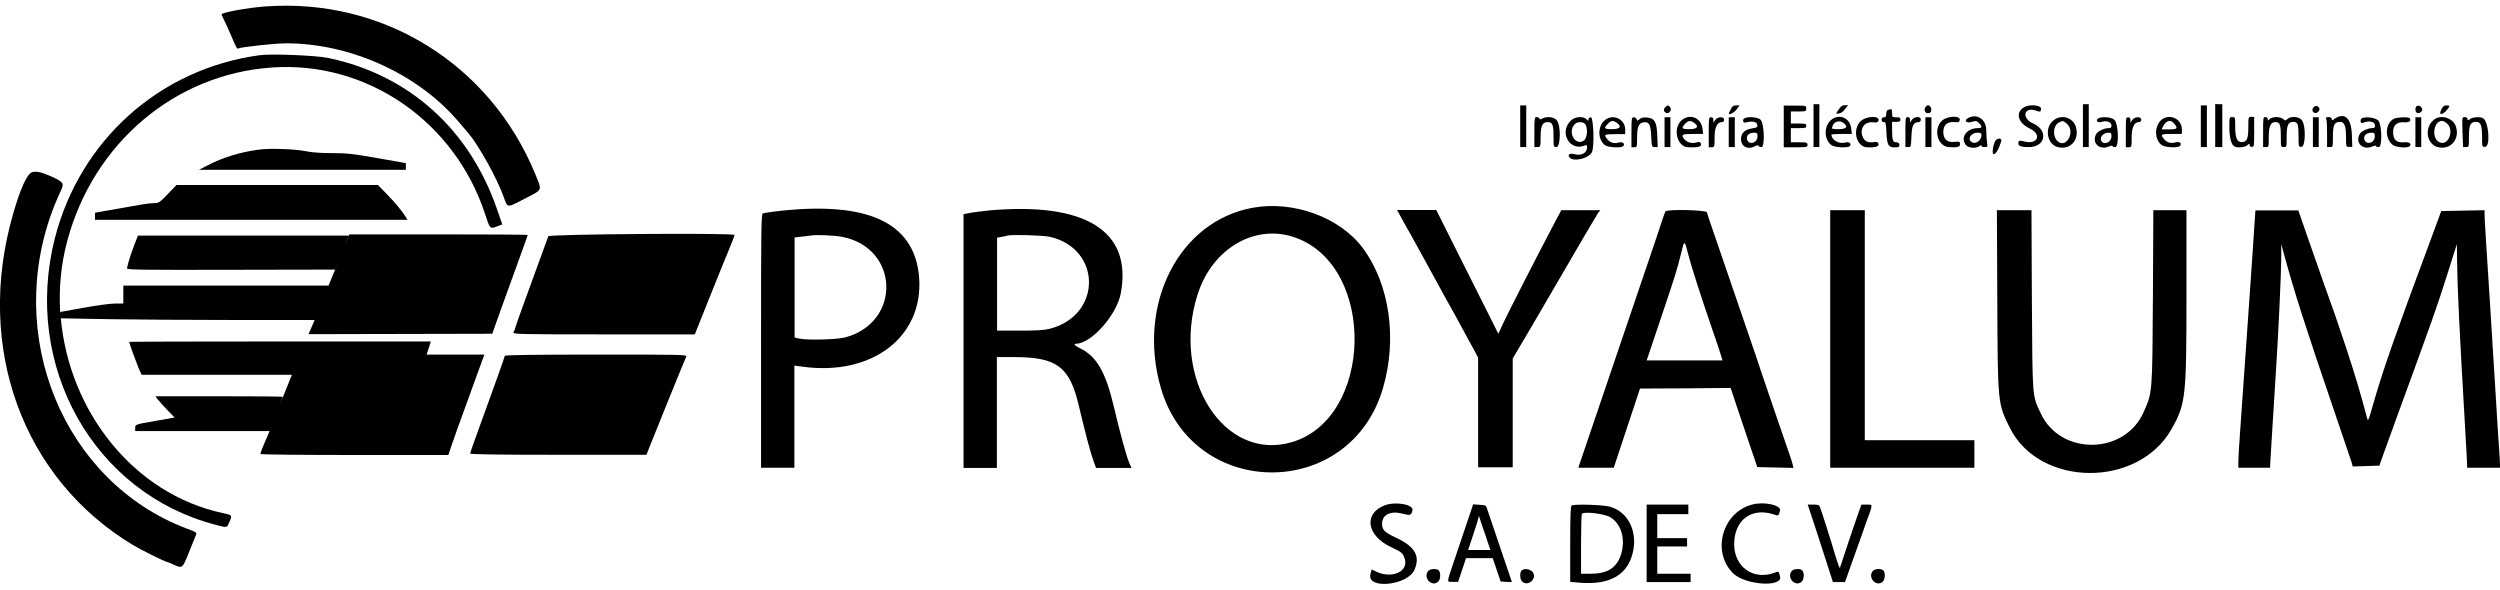
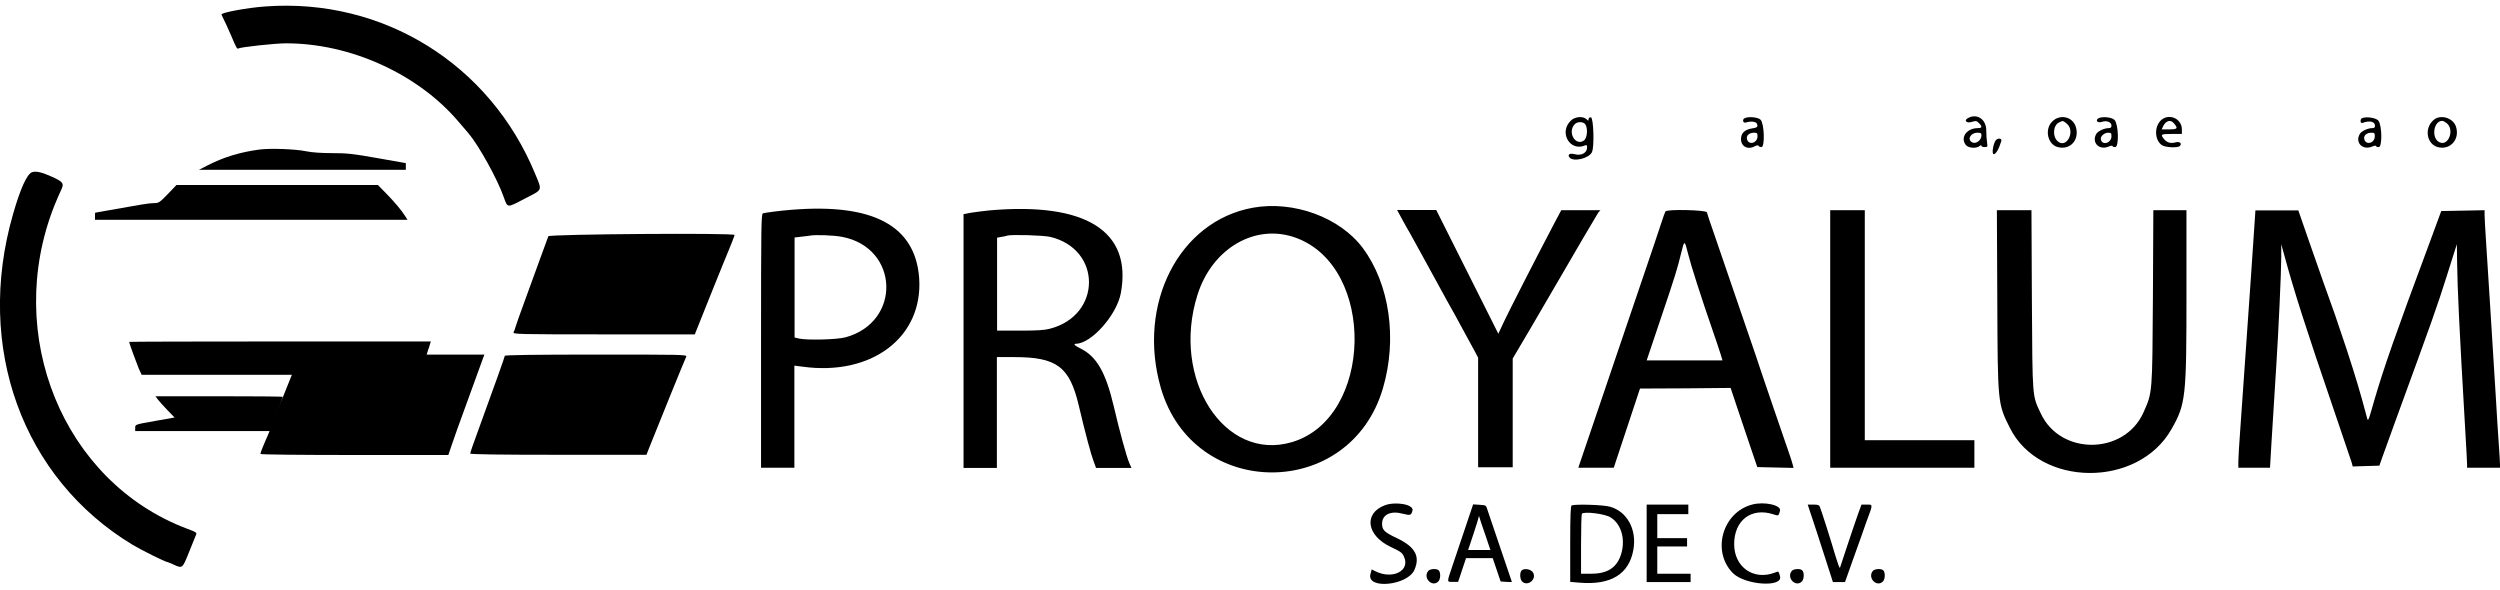
<svg xmlns="http://www.w3.org/2000/svg" xml:space="preserve" id="Layer_1" x="0" y="0" version="1.1" viewBox="0 0 1200 283">
  <style>.st0{fill-rule:evenodd;clip-rule:evenodd}</style>
  <path d="M114.3 23.3c1.1-.7 17.7-2.5 22.8-2.5 30.9-.1 63.4 14.6 82.9 37.5 2 2.4 4.2 4.9 4.8 5.6 4.9 5.7 14 22.1 17 30.7 1.9 5.3 1.4 5.3 10 .8 8.9-4.6 8.5-3.6 5.1-11.9-21.7-52.7-73-84.6-129.6-80.4-8.6.6-21.5 3-21 3.9 1.2 2.3 4 8.5 4.7 10.2 2.2 5.3 2.8 6.4 3.3 6.1M89.6 253.7c-59.2-22.4-88.1-92.9-63.5-155 1.1-2.7 2.5-6 3.2-7.4 1.6-3.3 1.1-4-4.7-6.6-4.6-2.1-7.5-2.7-9.3-2-2.4 1-5.5 7.7-9.1 20.3-18.3 63.7 4.6 126.7 57.6 158.6 4.2 2.5 15.5 8.1 16.3 8.1.2 0 1.4.5 2.8 1.1 4.7 2.2 4.6 2.3 7.8-5.7 1.6-3.9 3.1-7.7 3.4-8.4.5-1 .1-1.3-4.5-3" class="st0" />
  <path d="M232.5 170.2h-88.4v.1-.1h60.7l.6-1.9c.4-1 .8-2.4 1-3.1l.4-1.3h-72.4c-39.8 0-72.4.1-72.4.2 0 .6 3.5 10.1 4.6 12.8l1.4 3h72.1c-1.3 3.3-3 7.4-4.5 11.2-1.2 2.9-2.2 5.5-3.2 7.9l.1-.2c1.8-4.4 3.2-8.1 3.2-8.3s-13.8-.3-30.7-.3H74.6l1.2 1.6c.7.9 2.7 3.1 4.6 5.1l3.4 3.5-9 1.6c-10.2 1.8-9.9 1.7-9.9 3.5v1.4h64.5c-.8 2-1.5 3.6-2.1 4.9-1.1 2.5-2.3 5.6-2.3 6.1 0 .3 19.6.5 45.1.5h45.1l1.7-5c.9-2.8 3.8-10.8 6.4-17.9s5.7-15.6 6.9-19zm53.6 0c-28.7 0-43.8.2-43.8.6 0 .5-4.8 13.9-13.2 37-1.9 5.1-3.4 9.5-3.4 9.9s14.2.6 42.3.6h42.3l1.4-3.6c3.6-9.1 17.2-42.6 17.7-43.5.4-1-1.8-1-43.3-1m-22.9-56.8c-.2.6-2 5.6-4.1 11.2-2 5.6-5.4 14.9-7.5 20.6s-4 11.1-4.2 11.9-.6 1.9-.9 2.4c-.4.9 1.9 1 43.3 1h43.7l7.6-19c4.2-10.5 8-19.8 8.4-20.7 1-2.3 3.1-7.7 3.1-8 .1-1.1-89-.4-89.4.6M80.5 93.2c-4 4.1-4.3 4.3-6.7 4.3-2.2 0-6.4.7-23.1 3.7-2.7.5-4.9.9-5 .9s-.1.8-.1 1.7v1.7h150l-1-1.6c-1.9-3-5-6.7-9.1-10.9l-4.1-4.2H84.7zm114.3-11.7v-3.2l-13.6-2.4c-11.8-2.1-14.6-2.4-21.7-2.4-5 0-9.8-.3-12.6-.9-5.4-1.1-17.4-1.5-22.5-.8-9.1 1.2-17.3 3.7-25 7.7l-3.9 2z" class="st0" />
-   <path d="M107 246.3c-43-9.2-73.8-49-77.8-93.5l22.5.4c12.5.2 40 .4 61.1.4H151v.1c-.6 1.4-1.5 3.4-2 4.6l-.9 2.1 44.1-.1 44.1-.1 1.4-4c2-5.6 7.3-20.4 11.8-32.7 2.1-5.7 3.8-10.6 3.8-10.7 0-.2-19.2-.3-42.8-.3h-42.8l-1.9 4.6c.3-.7.5-1.2.6-1.6l1-2.4H66.2l-1.7 4.4c-1.9 4.9-3.5 10.2-3.5 11.4 0 .6 8.8.7 49.9.6l49.9-.1 1.8-4.3c-1.5 3.8-3.3 8.2-4.9 12H59.2v8.6h-4c-2.2 0-8.9.9-14.9 2s-11 2-11.2 2c-.1 0-.1.2-.2.4-.7-11.4.3-23 3.4-34.5 12.5-46.8 51.6-80 98.2-83.2 45.6-3.2 87.8 25.8 102.4 70.5 2.4 7.3 2.2 7.2 6.6 5.4l1.6-.6-2.4-6.9c-13.2-38.7-42.4-64.9-81.2-73-5.8-1.2-27.4-2.1-32.9-1.3-48 6.5-86.3 40.9-98.3 88-15.5 61.2 18.7 122.2 77.2 137.4 5.8 1.5 5.3 1.6 6.7-1.5 1.3-3.1 1.3-3.2-3.2-4.1M873.3 70.6V50h-2.8v20.6h1.4zm129.3 0V50h-2.8v20.6h1.4zm60.7-20.6v20.6h3.4V50h-1.7zM732.6 70.6v-20h-2.9v20h1.5zm67.2-16.4c1.3.5 2.7-1.2 2-2.5s-1.3-1.4-2.5-.2c-1 .9-.7 2.3.5 2.7m33.7-1.6 1.5-2h-1.7c-1.2 0-1.9.4-2.4 1.6-.4.9-.9 1.8-1 2-.6 1.4 2.4 0 3.6-1.6m30.1 15.7h-4v-6.8h3.7c3.3 0 3.7-.1 3.7-1.1s-.4-1.1-3.7-1.1h-3.7v-5.8h3.7c3.6 0 3.7-.1 3.7-1.4 0-1.4 0-1.4-5.4-1.4h-5.4v20h5.7c5.3 0 5.7-.1 5.7-1.1 0-1.2-.4-1.3-4-1.3m21.9-15.8 1.6-2h-1.6c-1.2 0-1.9.5-2.9 2l-1.3 2h1.3c.8 0 2-.8 2.9-2m40.7 1.7c1.5-.6.8-3.7-.8-3.7-.2 0-.7.3-1 .7-1.4 1.5-.1 3.8 1.8 3m45.4 13.7c-2.4-.6-2.8-.5-2.8 1 0 1.2 1.6 1.8 5.2 1.7 7.9-.1 9.3-8 2-11.3-6-2.6-4.5-8.4 1.5-6.1 1.8.7 2.2.4 2.2-1 0-1.8-5.5-2.3-8.2-.7-4.3 2.6-2.9 7.5 2.8 10.2 6 2.9 3.7 7.9-2.7 6.2m84.8-17.3v20h2.9v-20h-1.5zm54.7 3.6c1 .4 2.6-1.2 2.2-2.2-.5-1.2-1.8-1.5-2.7-.6-1 1-.8 2.4.5 2.8m49.1 0c1.4.5 3-1.1 2.3-2.3-.7-1.1-1.3-1.4-2.4-1-1 .5-.9 2.9.1 3.3m15.4-2.9c.3-.5-.1-.7-1.2-.7-1.3 0-1.8.4-2.6 2-1.7 3.5 1.5 2.4 3.8-1.3m-271.4 7.3c1 0 1.1.6 1.3 5.2.3 6.3 1 7.2 5.2 6.9 1.6-.1 1.3-2.4-.4-2.4s-2.1-.9-2.1-5.8v-4h2c1.6 0 2-.2 2-1.1s-.4-1.1-2-1.1c-1.9 0-2-.1-2-2 0-1.1-.2-2-.4-1.9-.2 0-.9.2-1.4.3-.7.2-1 .8-1 1.9 0 1.3-.3 1.7-1.1 1.7s-1.1.4-1.1 1.1c-.1.8.3 1.2 1 1.2m-164.7 7.3c0-5.5.8-7.3 3.4-7.3 2.3 0 2.8 1.3 2.8 7.1 0 4.8 0 4.9 1.4 4.9 2 0 2.2-10.3.2-12.8-1.3-1.7-4.7-2.1-7-.9-.9.5-1.3.5-1.4 0-.1-.4-.7-.7-1.3-.7-1 0-1.1.5-1.1 7.2v7.2h1.4c1.5 0 1.6-.1 1.6-4.7m46.3.3c0-5.4.8-7.2 3.2-7.5 2.6-.3 3.3 1 3.6 6.8.2 5 .3 5.1 1.7 5.1h1.4l-.2-5.4c-.2-6.7-1.3-8.5-5-8.8-1.7-.1-2.8.1-3.5.8-1 .9-1.1.9-1.4 0-.2-.5-.8-.9-1.4-.9-1 0-1.1.5-1.1 7.2v7.2h1.4c1.3-.1 1.3-.2 1.3-4.5m13.2-9.9v14.3h2.8V56.3h-1.4zm24 9.8c0-4.9 1.2-7.5 3.5-7.5.7 0 1.1-.4 1.1-1.1 0-1.7-3.1-1.6-4.3.1l-.9 1.3v-1.3c0-.9-.3-1.3-1.1-1.3-1.1 0-1.1.4-1.1 7.2v7.2h1.4c1.4-.1 1.4-.2 1.4-4.6m9.7 4.5V56.3h-2.9v14.3h1.5zm63.4.1c4.3.2 6.1-.4 5.5-1.9-.2-.6-.9-.8-2-.6-2.9.4-4.6-.3-5.5-2.5-1.6-3.9.8-7.4 4.9-7 1.6.2 2.4 0 2.6-.6 1.1-2.7-5.6-2.6-8.5.1-4.1 3.9-2.1 12.2 3 12.5m21.4-5.2c.2-5.4.9-6.8 3.5-6.9.6 0 1-.5 1-1.2 0-1.7-3.1-1.6-4.3.1l-.9 1.3v-1.3c0-.9-.3-1.3-1.1-1.3-1.1 0-1.1.4-1.1 7.2v7.2h1.4c1.2 0 1.3-.1 1.5-5.1m6.7-9.2v14.3h2.9V56.3h-1.4zm11.2 14.3c4.2.3 5.4 0 5.4-1.4 0-1.3-.2-1.3-2.6-1.1-3.5.4-5.4-1.3-5.4-4.7s1.8-5 5.2-4.8c2.2.2 2.5 0 2.7-1.1.3-2.1-5.8-1.9-8.4.3-4.5 3.9-2.4 12.4 3.1 12.8m87.8-4.5c0-4.9 1.2-7.5 3.5-7.5.7 0 1.1-.4 1.1-1.1 0-1.7-3.1-1.6-4.3.1l-.9 1.3v-1.3c0-.9-.3-1.3-1.1-1.3-1.1 0-1.1.4-1.1 7.2v7.2h1.4c1.4-.1 1.4-.2 1.4-4.6m55.5 3.6c1-.9 1.1-.9 1.1-.1 0 .6.5.9 1.1.9 1.1 0 1.1-.4 1.1-7.2v-7.2h-1.4c-1.4 0-1.4 0-1.4 5.1 0 5.5-.7 7-3.3 7-2.1 0-3-2.1-3-7.3 0-4.7 0-4.7-1.4-4.7s-1.4.1-1.4 4.9.9 8.3 2.3 9.1c1.4.9 5.2.6 6.3-.5m10.3-3.8c0-5.2.9-7.3 3.1-7.3s2.7 1 2.7 6.7c0 5.3 0 5.3 1.4 5.3s1.4 0 1.4-5.1c0-5.4.7-7 3.2-7 2.1 0 2.5 1.1 2.5 6.7 0 5.3 0 5.3 1.4 5.3 2 0 2.2-10.3.2-12.8-1.4-1.8-5.2-2.1-6.9-.6-1 .9-1.1.9-2.1 0-.6-.5-2-.9-3.2-.9s-2.7.4-3.2.9c-1 .9-1 .9-1 0 0-.6-.5-.9-1.1-.9-1.1 0-1.1.4-1.1 7.2v7.2h1.4c1.3 0 1.3-.1 1.3-4.7m21.2-9.6v14.3h2.8V56.3h-1.4zm6.8 8.1v6.2h1.4c1.4 0 1.4 0 1.4-5.1 0-5.6.7-7 3.5-7 2 0 2.8 2 2.8 7.5 0 4.5 0 4.5 1.5 4.5h1.5l-.2-5.9c-.3-8-3.5-10.9-8.4-7.5-1.1.8-1.3.8-1.3 0q0-.9-1.5-.9c-1.1 0-1.4.2-1.1.9.3.6.4 3.8.4 7.3m31.6 5.2c1.6 1.2 7 1.6 8 .6 1.2-1.2-.1-2.1-2.6-1.9-3.6.3-5.3-1.2-5.3-4.8 0-3.5 1.7-5 5.3-4.8 2.4.2 3.5-.6 2.7-1.9-.5-.8-6.1-.6-7.8.3-4.1 2.3-4.3 9.5-.3 12.5m13.6 1V56.3h-2.8v14.3h1.4zm20.1 0h1.4c1.4 0 1.4-.1 1.4-5.1 0-5.5.7-7 3.4-7 2.2 0 2.8 1.5 2.9 7 0 5 0 5 1.4 5 2.8 0 1.8-12.8-1.2-13.9-1.7-.6-4.6-.4-5.9.5-1.1.8-1.3.8-1.3 0 0-.5-.5-.9-1.3-.9-1.3 0-1.3.1-1.1 7.2zm-411.7-.8c1.6 1 7.6 1.3 8.5.4 1.1-1.1-.1-2.3-2-1.8-2.4.7-4.2.1-5.6-1.6-1.8-2.2-1.5-2.4 3.7-2.4h4.9v-2.2c0-5.4-6.6-8-10.3-4-3.1 3.2-2.7 9.3.8 11.6m1.2-10.4c1.6-1.6 2.4-1.7 4.2-.5 2.6 1.8 1.7 3.1-2.2 3.1-3.8 0-4.2-.4-2-2.6m38.5 11.3c5 .2 6.7-.3 6.1-1.9-.3-.7-.7-.8-2.2-.4-2.2.6-4.6-.1-5.8-1.7-1.6-2.1-1-2.4 4.2-2.4h4.9l-.3-2.6c-.6-5-5.8-7.3-9.7-4.2-4.8 3.6-2.7 13 2.8 13.2m-1.4-11.3c1.6-1.6 2.4-1.7 4.2-.5 2.6 1.8 1.7 3.1-2.2 3.1-3.7 0-4.1-.4-2-2.6m70.4 10.4c1.6 1 7.6 1.3 8.5.4 1.2-1.2-.1-2.3-2-1.8-3.1.9-6.7-1.2-6.7-3.8 0-.1 2.2-.3 4.9-.3h4.9l-.3-2.6c-.6-5.4-6.3-7.5-10.1-3.7-3.2 3.2-2.8 9.4.8 11.8m.2-8.9c.6-2.4 3.1-3.4 5.2-2 2.6 1.8 1.7 3.1-2.1 3.1-3.2 0-3.4-.1-3.1-1.1" class="st0" />
  <path d="M987.7 70.6c6 1.6 10.6-3.5 8.7-9.7-1.5-4.9-7.6-6.3-11.3-2.6-3.8 3.7-2.3 11 2.6 12.3m.6-11.8c1.9-1 2-.9 3.8.6 4.2 3.6-.1 12-4.3 8.5-2.7-2.2-2.4-7.7.5-9.1m49.3 10.8c1.6 1.2 7.6 1.5 8.7.5 1.2-1.2 0-2.3-1.9-1.8-2.4.7-4.3.2-5.7-1.6-1.8-2.2-1.5-2.4 3.7-2.4h4.9v-2.2c0-5.4-6.6-8-10.3-4.1-3 3.2-2.7 9.2.6 11.6m.8-9.2c1.3-2.5 3.5-3.1 5-1.3 2.2 2.5 1.8 3-2.1 3h-3.7zm131.7 10.2c5.9 1.6 10.7-3.6 8.8-9.7-1.3-4.4-7.7-6.3-11-3.1-4.3 3.9-3.1 11.3 2.2 12.8m2.2-12.6c.4 0 1.3.5 2.1 1.1 3.9 3.1.9 11.2-3.4 9.2-4.1-1.8-3-10.3 1.3-10.3M760.8 69.8c.8-.3 1-.2 1 1 0 2.6-2.8 4.1-6 3.2-2.3-.6-3.6.2-2.4 1.6 1.8 2.2 9.2.5 10.7-2.5 1.3-2.5.8-16.8-.5-16.8-.7 0-1.1.4-1.1.9 0 .9-.1.9-1 0-1.8-1.6-5.6-1.2-7.5.7-5.9 5.7-.4 15 6.8 11.9m-5-10.1c1.2-1.4 4.1-1.4 5.1-.1 1.4 1.9 1 6.8-.7 7.9-4 2.7-7.9-4-4.4-7.8m85.4 1.9c-3.4.5-5.3 2-5.5 4.7-.3 3.7 2.9 5.8 6.4 4 1.1-.6 1.9-.7 2-.3.1.3.8.6 1.4.6 1.7 0 1.4-11.1-.4-13.1-1.1-1.2-5.6-1.7-7.6-.8-1.4.6-.9 2.6.6 2.1 1.9-.7 4.5-.5 5.1.4.8 1.5.4 2.1-2 2.4m2.4 3.8c0 3.5-4.6 4.5-5.1 1.1-.2-1.6 1.2-2.8 3.5-2.8 1.4 0 1.6.3 1.6 1.7m109.8-2.9c0-5.4-4.8-8.4-9.1-5.6-1.6 1-.3 2.3 1.8 1.7 2.5-.7 2.6-.7 3.9.6 1.6 1.6 1.4 2.3-.6 2.3-5.4 0-8.6 4.5-5.8 8.1 1.2 1.5 5.1 1.8 6.6.5.6-.5.9-.5.9-.1s.7.6 1.5.6c1.4 0 1.5-.1 1.2-2.1-.2-1.2-.4-3.9-.4-6m-6.6 5.9c-2.8-1.3-1-4.7 2.4-4.7 1.6 0 1.9.2 1.9 1.3 0 2.2-2.5 4.2-4.3 3.4m65.2 2c1.1-.5 2-.6 2-.3s.6.5 1.3.5c1.9 0 1.6-10.9-.3-13-1.3-1.4-6.1-1.8-7.8-.8-1.6 1-.3 2.4 1.7 1.7 2.3-.8 4.6.1 4.6 1.8 0 .9-.4 1.2-1.4 1.2-2.1 0-5.2 1.5-5.9 2.8-2.3 4.1 1.3 7.9 5.8 6.1m-.1-6.7c1.4 0 1.6.2 1.6 1.7 0 3.3-4.5 4.6-5.1 1.5-.3-1.4 1.6-3.2 3.5-3.2m126.6 6.7c1.1-.5 2-.6 2-.3s.6.5 1.3.5c1.7 0 1.6-10.1-.1-12.6-1-1.4-5.8-2.2-7.9-1.3-1.1.5-.9 2.7.2 2.3 3.4-1.3 6-.7 6 1.4 0 .8-.4 1.1-1.4 1.1-2.1 0-5.2 1.5-5.9 2.8-2.4 4.1 1.3 7.9 5.8 6.1m-.2-6.7c1.4 0 1.6.2 1.6 1.7 0 3.5-4.6 4.5-5.1 1.1-.2-1.6 1.3-2.8 3.5-2.8m-180 3.3c-1.4 1-2.5 7-1.3 7 1 0 2.4-2.3 3.6-6.2.4-1.2-1-1.7-2.3-.8m-190.1 33.9h-18.8l-3.4 6.4c-9.1 17.3-21.7 42-24.1 47.1l-2.7 5.8-14.9-29.7-14.9-29.7h-18.8l2.4 4.4c1.3 2.4 2.9 5.3 3.6 6.4.6 1.1 3.3 5.9 5.9 10.7 11.8 21.6 14.4 26.3 15.8 28.7.8 1.4 3 5.5 5 9.2 2 3.6 4.2 7.7 4.9 9l1.3 2.5v52.6h16.6v-52.2l8.8-14.9c4.8-8.2 11.3-19.3 14.4-24.7 6.4-11.1 16.7-28.6 17.9-30.5zm126.9 110.4V100.9h-16.6v123.6h69.2v-13.2h-26.3zm138.5-110.4-.2 41.6c-.3 46.7-.2 45.7-4.5 55.4-9.1 20.5-39.8 20.9-49.3.6-4.2-8.9-4-6.7-4.3-54.5l-.2-43.1h-16.6l.2 43.3c.2 49.6.2 49.5 6 61.1 14.2 28.6 61.5 29.1 77.6.7 6.9-12.1 7.2-15.5 7.2-64.9v-40.2zm166.4 122c0-.9-.3-5.3-.6-9.9s-1-14.6-1.4-22.3c-2.3-37.8-3.8-60.4-4.8-76.4-.3-4.7-.6-9.7-.6-11v-2.4l-10.4.2-10.4.2-5.6 15.2c-16.4 44-22 60.1-26.5 75.5-3 10.5-3 10.6-3.6 8.3-3.2-12.1-5.4-19.4-9.7-32.6-2.2-6.6-4.8-14.2-5.7-16.9-3.2-8.8-7.2-20.2-12.4-35.1l-5.1-14.7h-20.6l-.7 10.4c-.4 5.7-1.1 15.7-1.5 22.2-.9 12.2-1.9 27.6-3.4 48.6-.5 6.8-1.2 17.7-1.7 24.3s-.9 13.4-.9 15v3h15.2l.7-11.9c.7-11.8 1.3-21.5 2.4-38.5.9-13.9 2.3-43.5 2.3-50.5v-6.4l1.4 5.1c4.9 17.9 10 34 24.3 75.8 4.1 12.1 7.8 22.9 8.1 23.9l.5 1.9 6.4-.2 6.4-.2 1.4-4c.8-2.2 3.7-10.2 6.4-17.7 17.9-49 19.7-54 24.7-69.8 1.4-4.4 3-9.6 3.6-11.4l1.1-3.4.1 8.3c.2 13.8 1 30.8 3.9 80.7.5 8.3.9 15.9.9 16.7v1.6h16zM654.1 119c-11-14.7-33.2-22.8-52.7-19.3-35.5 6.4-55.8 46.3-44.2 86.5 15.6 54 90.8 54.1 106.6.2 7-23.8 3.2-50.1-9.7-67.4m-33.9 93.2c-32.5 9.7-58.2-30.3-45.4-70.7 7.1-22.5 28-34.5 47.4-27.3 38.4 14.2 36.9 86.4-2 98M379.9 100.7c-5.4.4-12.8 1.4-13.7 1.7-.8.3-.9 6.2-.9 61.2v60.9h16v-49l3.9.5c33.3 4.6 58-14.2 56-42.6-1.9-25.1-22.1-35.9-61.3-32.7m26 61.2c-4 1.1-18.3 1.5-22.4.6l-2.1-.5v-48l3.3-.4c1.8-.2 3.7-.4 4.1-.5 2.5-.5 11.3-.2 15.5.6 27.3 5.3 28.5 40.8 1.6 48.2M534.6 195c-3.9-16.5-8.3-24-16.1-27.8-2.6-1.3-3.5-2.1-2-2.2 7.4-.1 19.6-13.9 21.5-24.3 5.5-29.8-16.8-43.8-63.2-39.7-2.8.3-6.8.8-8.7 1.1l-3.6.7v121.8h16v-53.2h8.2c20.6 0 26.7 4.6 31.1 23.2 3.2 13.6 5.9 23.6 7.1 26.7l1.2 3.3h17l-1.1-2.5c-1.3-3.1-4.5-14.7-7.4-27.1m-30.7-37.2c-2.6.7-6.3.9-14.4.9h-10.9v-44.6l2.1-.4c1.2-.2 2.4-.4 2.7-.6 1.9-.6 17.2-.2 20.7.6 24.9 5.9 24.8 37.7-.2 44.1m326.8 28.4 2.8 8.4c1.5 4.6 4.4 13.2 6.4 19l3.6 10.6 8.7.2 8.7.2-.4-1.6c-.2-.9-.8-2.6-1.2-3.9-1-2.8-15.4-44.8-16.4-48.1-.9-2.6-14-41-19.6-57.2-2.1-6-3.9-11.3-4-11.9-.3-1.1-19.2-1.6-19.9-.4-.2.3-1.1 2.8-2 5.6s-5.5 16.5-10.3 30.5-9.5 28-10.6 31.2c-1.1 3.1-5.3 15.6-9.4 27.7s-8 23.4-8.5 25l-1 3h17l6.3-19 6.3-19 22-.1zM790.4 173l6.7-19.9c7.2-21.3 8-24 9.9-31.8 1.5-6.2 1.6-6.2 3.3.6 1.3 5.3 6 20 11.8 36.8 1.5 4.2 3.1 9.2 3.7 11l1 3.3zm-119.9 85.3c-6-2.8-7.1-3.9-7.1-6.9 0-4.4 4.1-6.4 10-4.8 3.6.9 4 .8 4.6-1.6.7-2.8-7.9-4.4-13.2-2.5-10.4 3.9-8.9 14.6 2.9 20.1 4.5 2.1 5.4 2.7 6.2 4.6 3.2 6.8-5.6 11.2-13.9 6.9l-1.6-.8-.6 2.3c-1.9 7.4 17.7 5.5 21.1-2 2.9-6.6.4-11.1-8.4-15.3m181.3 16.6c-10.1 3.8-19.4-2.7-19.4-13.7 0-11.5 8.3-17.8 18.9-14.3 2.4.8 2.4.8 3.1-1.7.8-2.7-7.5-4.6-13.4-3-14.3 3.8-19.5 22.5-9.2 32.9 5.8 5.8 24.2 7 22.6 1.5-.6-2.5-.7-2.5-2.6-1.7m-56.3.5v-13.1h14.3v-4h-14.3v-11.5h14.9v-4.6h-20v37.2h21.1v-4h-8zM896 242.2h-2.5l-1.7 4.7c-.9 2.6-3.2 9.2-5 14.7s-3.4 10.4-3.6 10.9-1.1-2.1-2.2-5.7c-1.7-5.9-6.5-21.1-7.5-23.6-.3-.8-1-1-3.1-1h-2.7l4.4 13.3c2.4 7.3 5.1 15.7 6 18.6l1.7 5.3h5.8l3.9-11c2.2-6.1 5.1-14.2 6.4-18 3.2-8.6 3.2-8.2.1-8.2m-123.3 1c-3.2-.9-16.4-1.3-18.3-.6-.5.2-.7 4.5-.7 18.5v18.2l4.7.4c14.8 1.2 23.5-4.1 25.6-15.7 1.8-9.7-2.9-18.5-11.3-20.8m5.1 23.8c-2.2 5.8-6.6 8.4-14.2 8.4h-4.7v-14.2c0-7.8.2-14.4.4-14.6 1.2-1.2 10.9 0 13.7 1.7 5.5 3.3 7.5 11.3 4.8 18.7M714 244.8c-.7-2.3-.7-2.3-3.8-2.5l-3.1-.2-3.8 11.3c-2.1 6.2-4.9 14.4-6.1 18.1-2.8 8.3-2.8 7.8.2 7.8h2.5l1.9-5.7 1.9-5.7h12.8l1.9 5.6 1.9 5.6 2.7.2c1.5.1 2.7.1 2.7 0s-2.5-7.4-5.5-16.2-5.8-17-6.2-18.3m-4 19.2h-5.3l2.5-7.5c1.4-4.1 2.5-7.9 2.6-8.4.1-.7.1-.7.3.1.1.6 1.4 4.4 2.8 8.4l2.5 7.4zm-24.4 10c-2.8 3.3 1.8 8.1 4.8 5.1 1.1-1.1 1.2-4.3.2-5.3-.9-1-4.1-.8-5 .2m44.8-.2c-1 1-.9 4.2.2 5.3 2.6 2.6 7.1-1 5.3-4.2-.9-1.7-4.2-2.3-5.5-1.1m129.7.2c-2.8 3.3 1.8 8.1 4.8 5.1 1.1-1.1 1.2-4.3.2-5.3-.9-1-4.1-.8-5 .2m38.9 0c-2.8 3.3 1.8 8.1 4.8 5.1 1.1-1.1 1.2-4.3.2-5.3-.9-1-4.1-.8-5 .2" class="st0" />
</svg>